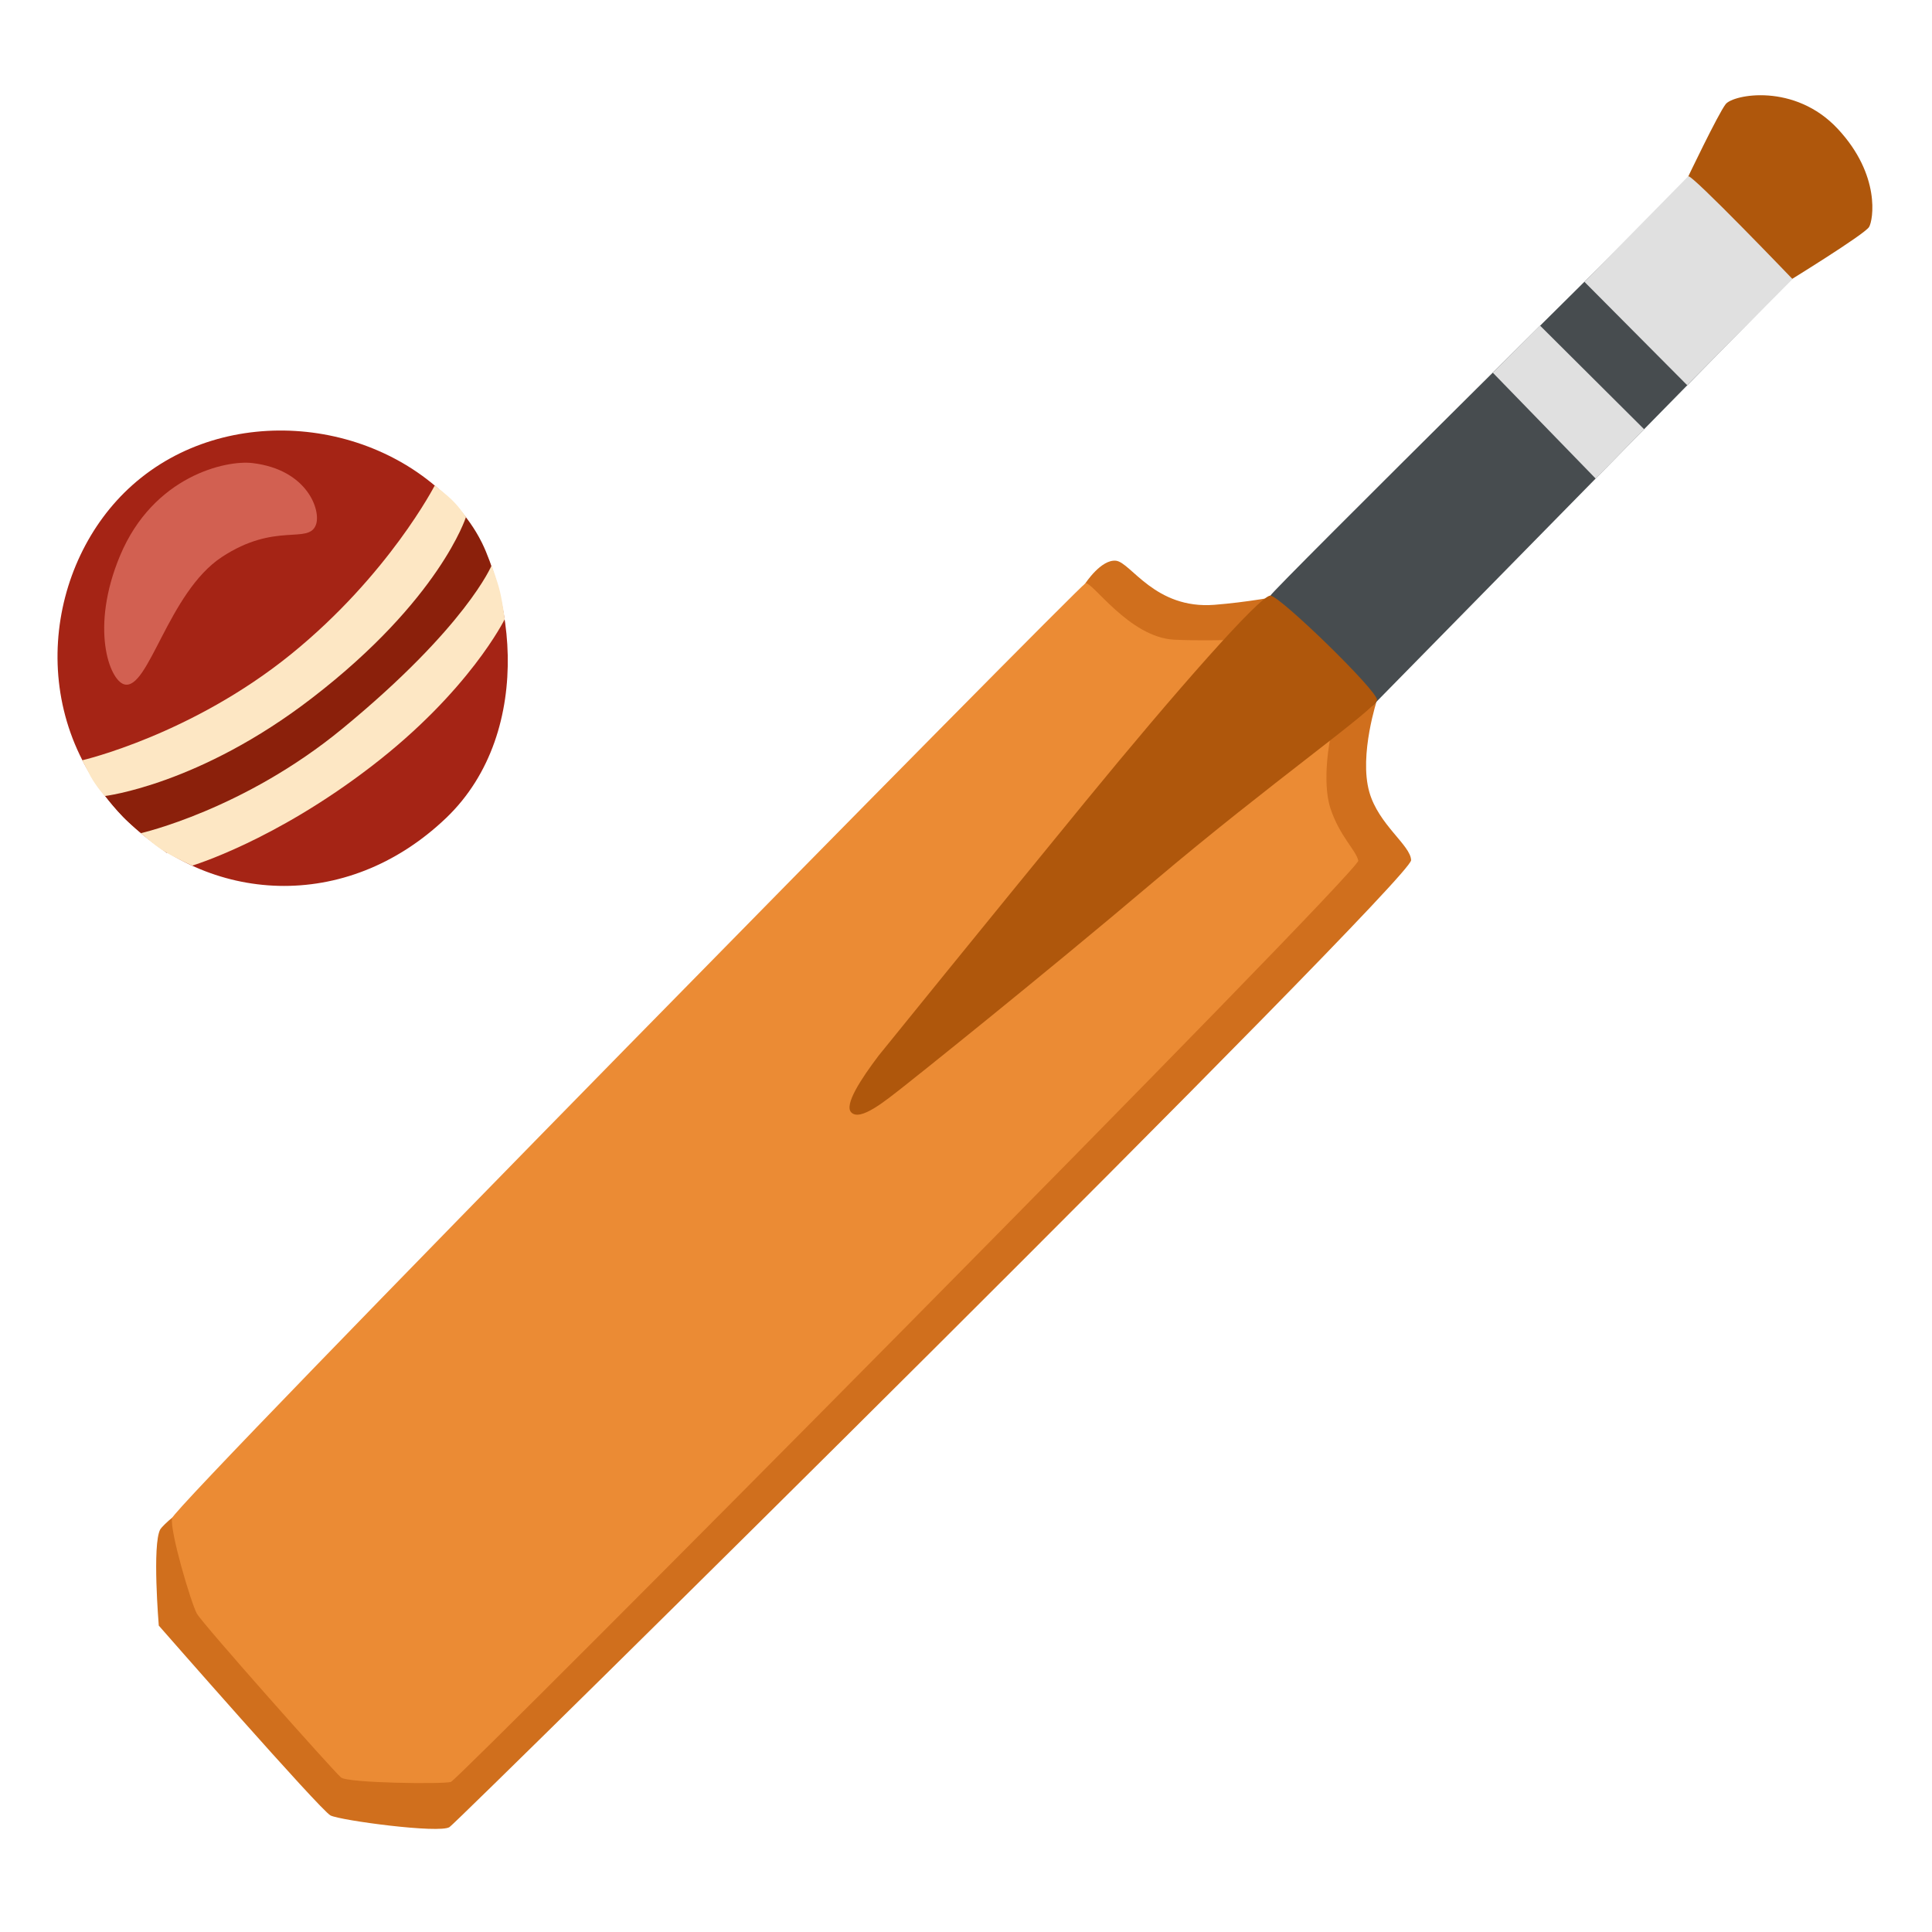
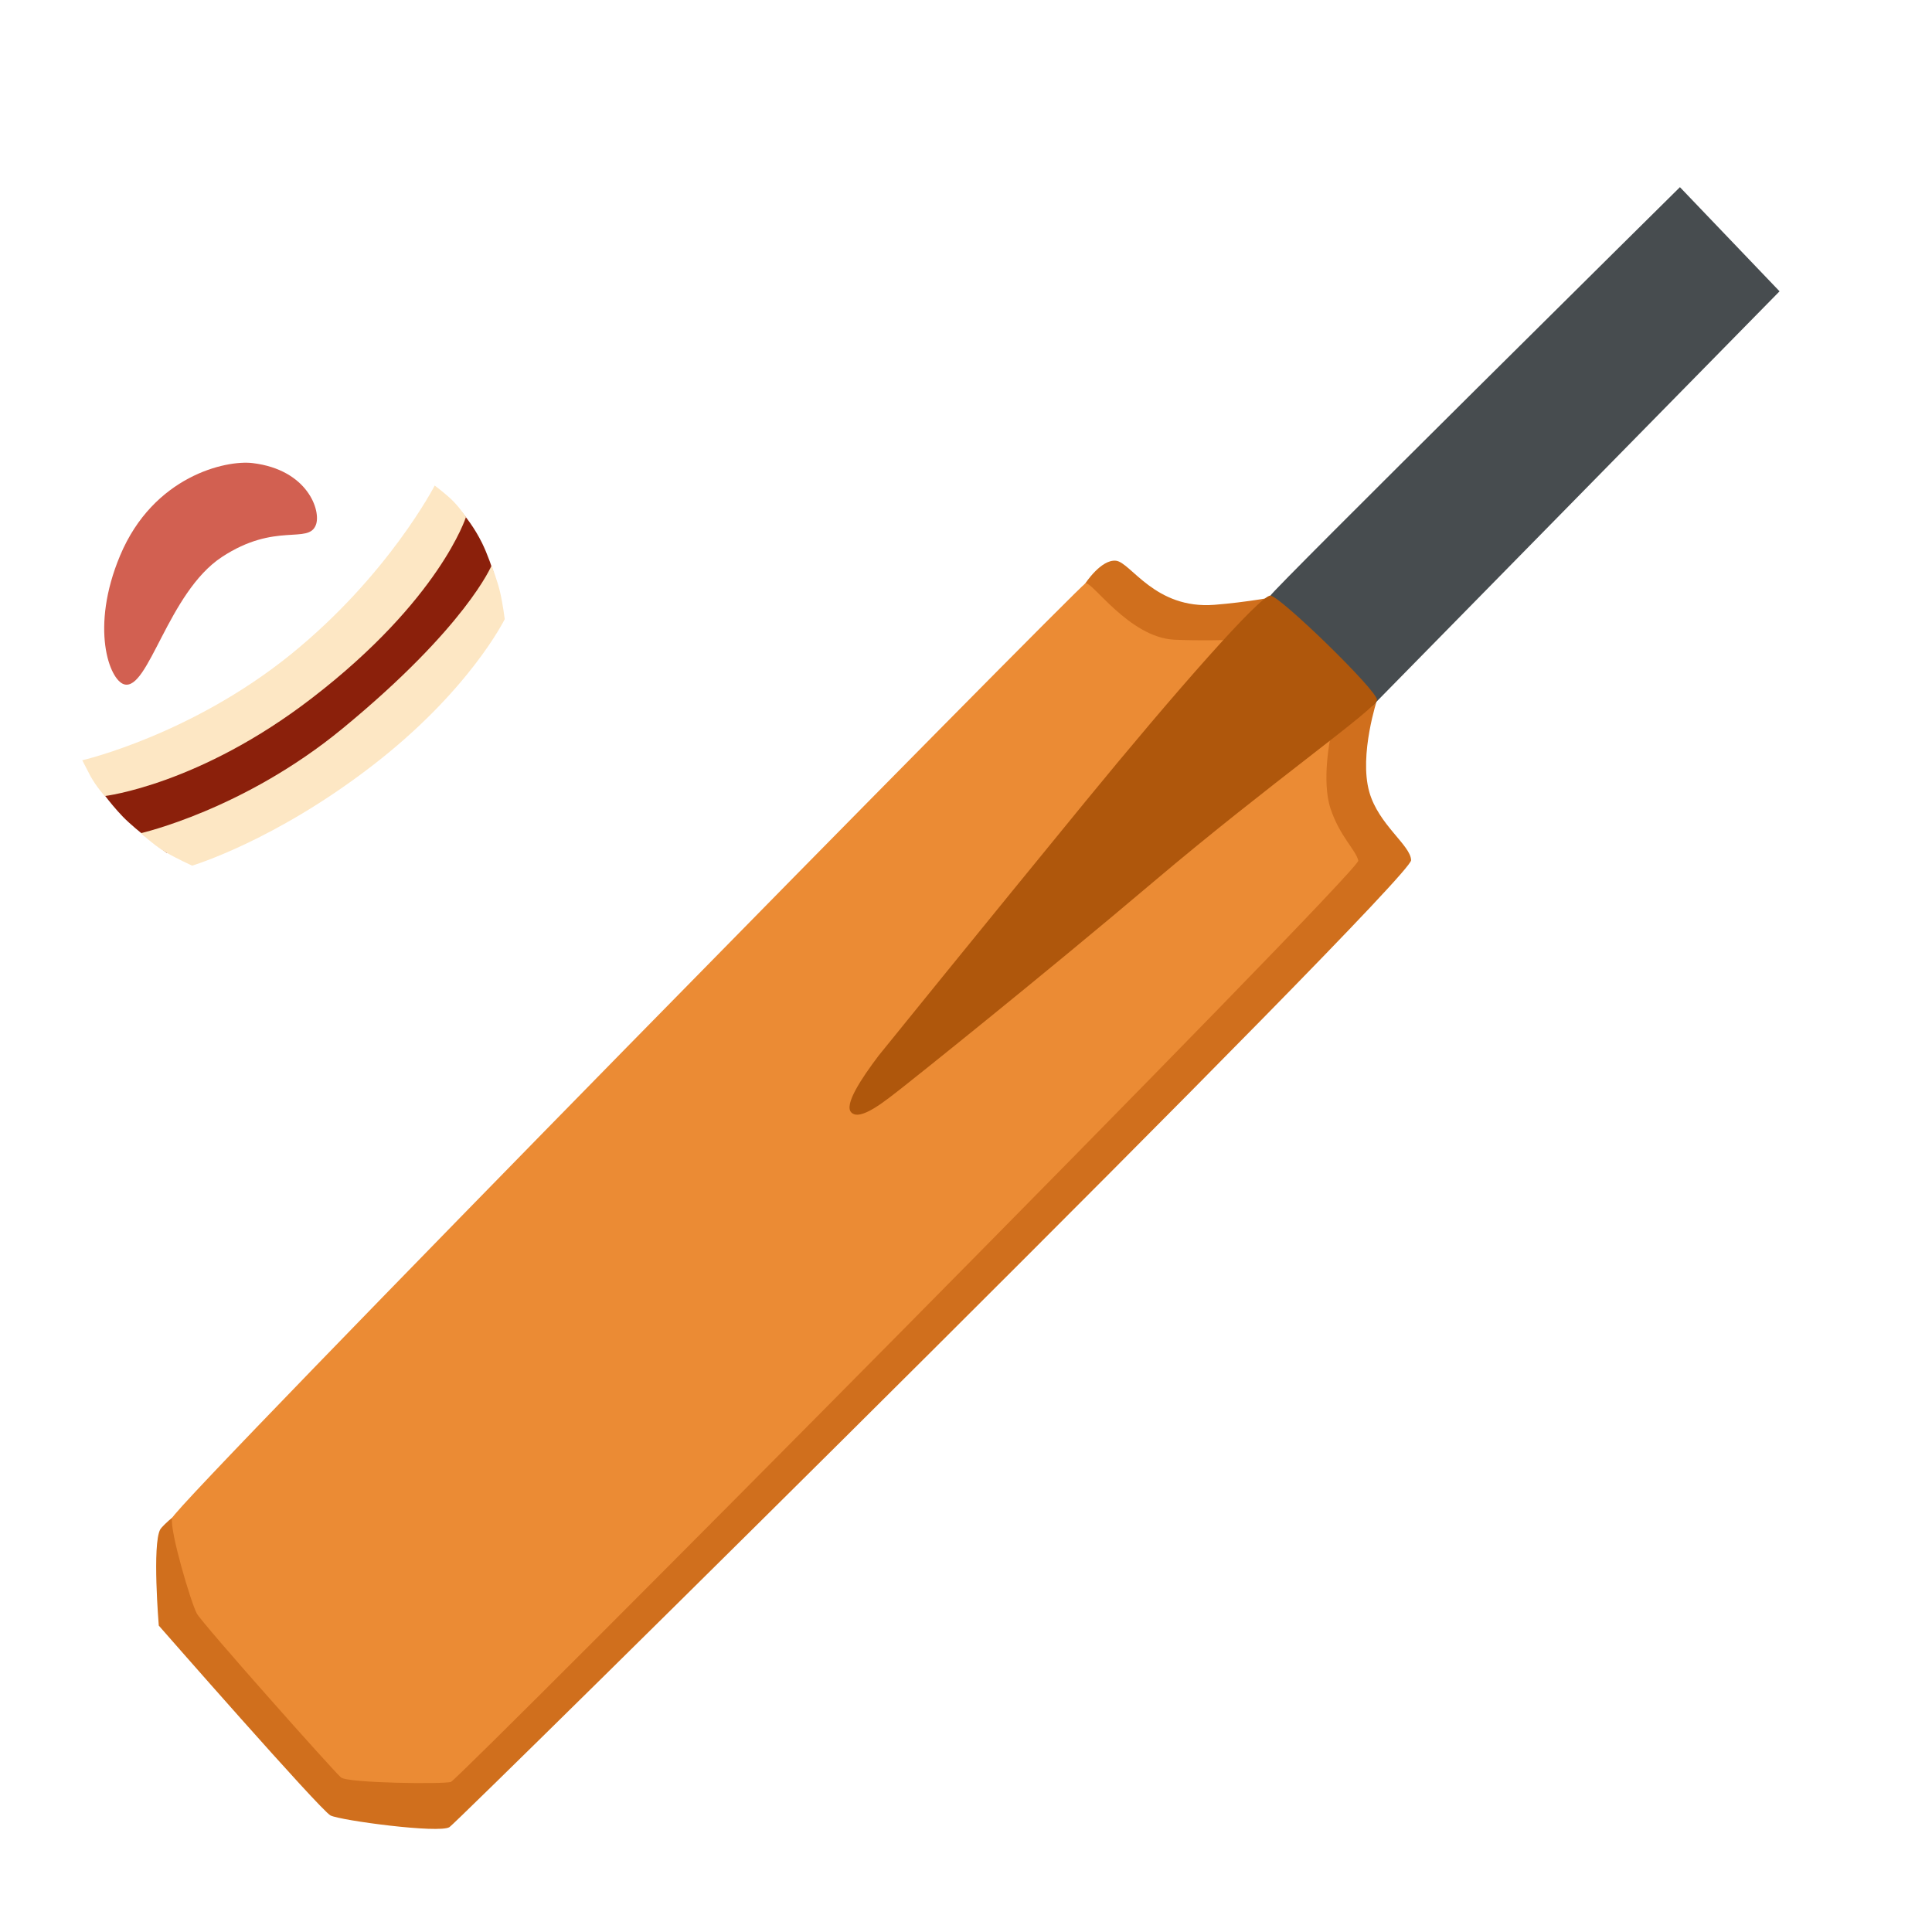
<svg xmlns="http://www.w3.org/2000/svg" version="1.1" id="Layer_2" x="0px" y="0px" viewBox="0 0 128 128" style="enable-background:new 0 0 128 128;" xml:space="preserve">
  <path style="fill:#D06F1D;" d="M66.65,45.55l5.25-6.89c0,0,1.05-1.62,2.04-1.51c0.98,0.11,2.58,3.23,6.52,2.92  c4.16-0.33,8.08-1.41,8.08-1.41l3.28,4.6l-0.56,3.02c0,0-1.24,3.72-0.54,6.19c0.61,2.17,2.74,3.53,2.77,4.52  c0.05,1.31-63.05,63.62-63.71,64.06s-7.22-0.44-7.88-0.77s-11.38-12.58-11.38-12.58s-0.45-5.4,0.1-6.38  c0.07-0.12,0.47-0.52,0.79-0.77c4.56-3.55,21.78-10.45,35-23.48C52.1,71.45,66.65,45.55,66.65,45.55z" />
-   <path style="fill:#AF570C;" d="M111.76,16.54l0-4.66c0,0,2.07-4.34,2.57-4.98s4.57-1.43,7.43,1.64c2.86,3.07,2.34,6.06,2.07,6.5  c-0.31,0.5-5.47,3.67-5.47,3.67L111.76,16.54z" />
  <path style="fill:#EB8B34;" d="M71.91,38.65c0.41-0.2,2.89,3.58,5.88,3.73c2.99,0.15,7.98-0.15,7.98-0.15l2.53,3.91l-0.15,2.68  c0,0-0.61,2.91,0,4.75s1.69,2.76,1.84,3.45c0.15,0.69-59.59,60.88-60.12,61.04c-0.54,0.15-6.82,0.08-7.28-0.3  s-9.17-10.17-9.55-10.86c-0.38-0.69-1.8-5.47-1.64-6.32C11.53,99.75,71.39,38.91,71.91,38.65z" />
  <path style="fill:#474C4F;" d="M84.17,39.46c0-0.23,27.13-27.06,27.13-27.06l6.6,6.9L90.94,46.75c0,0-8.4,1.39-8.32,1.01  C82.7,47.37,84.17,39.46,84.17,39.46z" />
-   <polygon style="fill:#E0E0E0;" points="98.9,24.69 102.03,21.57 108.93,28.44 105.72,31.71 " />
-   <path style="fill:#E0E0E0;" d="M104.97,18.67l6.81,6.85l6.98-7.03c0,0-6.72-7.01-6.91-6.81C111.69,11.84,104.97,18.67,104.97,18.67z  " />
  <path style="fill:#AF570C;" d="M56.39,73.69c0.59,0.64,2.28-0.77,3.46-1.69c0.49-0.38,8.97-7.14,16.61-13.61  s14.72-11.43,14.77-12.02s-6.41-6.87-7.06-6.91c-0.66-0.04-6.28,6.34-12.24,13.62c-6.63,8.1-13.49,16.57-13.72,16.86  C57.03,71.5,55.93,73.19,56.39,73.69z" />
-   <path style="fill:#A52415;" d="M8.77,32.14c-5.74,5.11-7.2,15.21-0.6,21.98c5.59,5.74,14.73,6.42,21.38,0.08  c6.07-5.8,4.53-16.16,0.91-20.39C25.15,27.61,14.96,26.62,8.77,32.14z" />
  <path style="fill:#D26051;" d="M16.73,30.68c-1.77-0.21-6.56,0.86-8.77,6.12c-2.01,4.79-0.71,8.27,0.27,8.54  c1.61,0.45,2.9-6.08,6.46-8.43s5.75-0.82,6.24-2.14C21.28,33.85,20.4,31.12,16.73,30.68z" />
  <path style="fill:#8B200B;" d="M6.46,52.03c0.38-0.13,8.91-3.75,13.68-7.42c7.26-5.59,9.44-11.7,9.44-11.7s1.36,1.06,2.35,3.05  c0.71,1.44,1.31,3.73,1.27,3.97c-0.08,0.51-5.27,6.14-10.52,10.19s-11.64,6.38-11.64,6.38s-1.96-1.43-2.89-2.38  C7.16,53.09,6.46,52.03,6.46,52.03z" />
  <path style="fill:#FDE7C4;" d="M5.45,50.37c0,0,7.23-1.67,13.86-7.05c6.45-5.24,9.49-11.15,9.49-11.15s0.71,0.52,1.21,1.02  c0.5,0.5,0.86,1.07,0.86,1.07s-1.73,5.47-10.19,11.98c-7.47,5.76-13.74,6.5-13.74,6.5s-0.53-0.58-0.93-1.29  C5.73,50.92,5.45,50.37,5.45,50.37z" />
  <path style="fill:#FDE7C4;" d="M9.33,55.2c0,0,6.81-1.54,13.36-6.93c8.22-6.76,9.88-10.81,9.88-10.81s0.41,1.1,0.56,1.76  c0.19,0.82,0.31,1.8,0.31,1.8s-2.32,4.75-8.83,9.75c-6.46,4.97-11.88,6.58-11.88,6.58s-1.11-0.5-1.85-0.95  C10.27,56.04,9.33,55.2,9.33,55.2z" />
</svg>